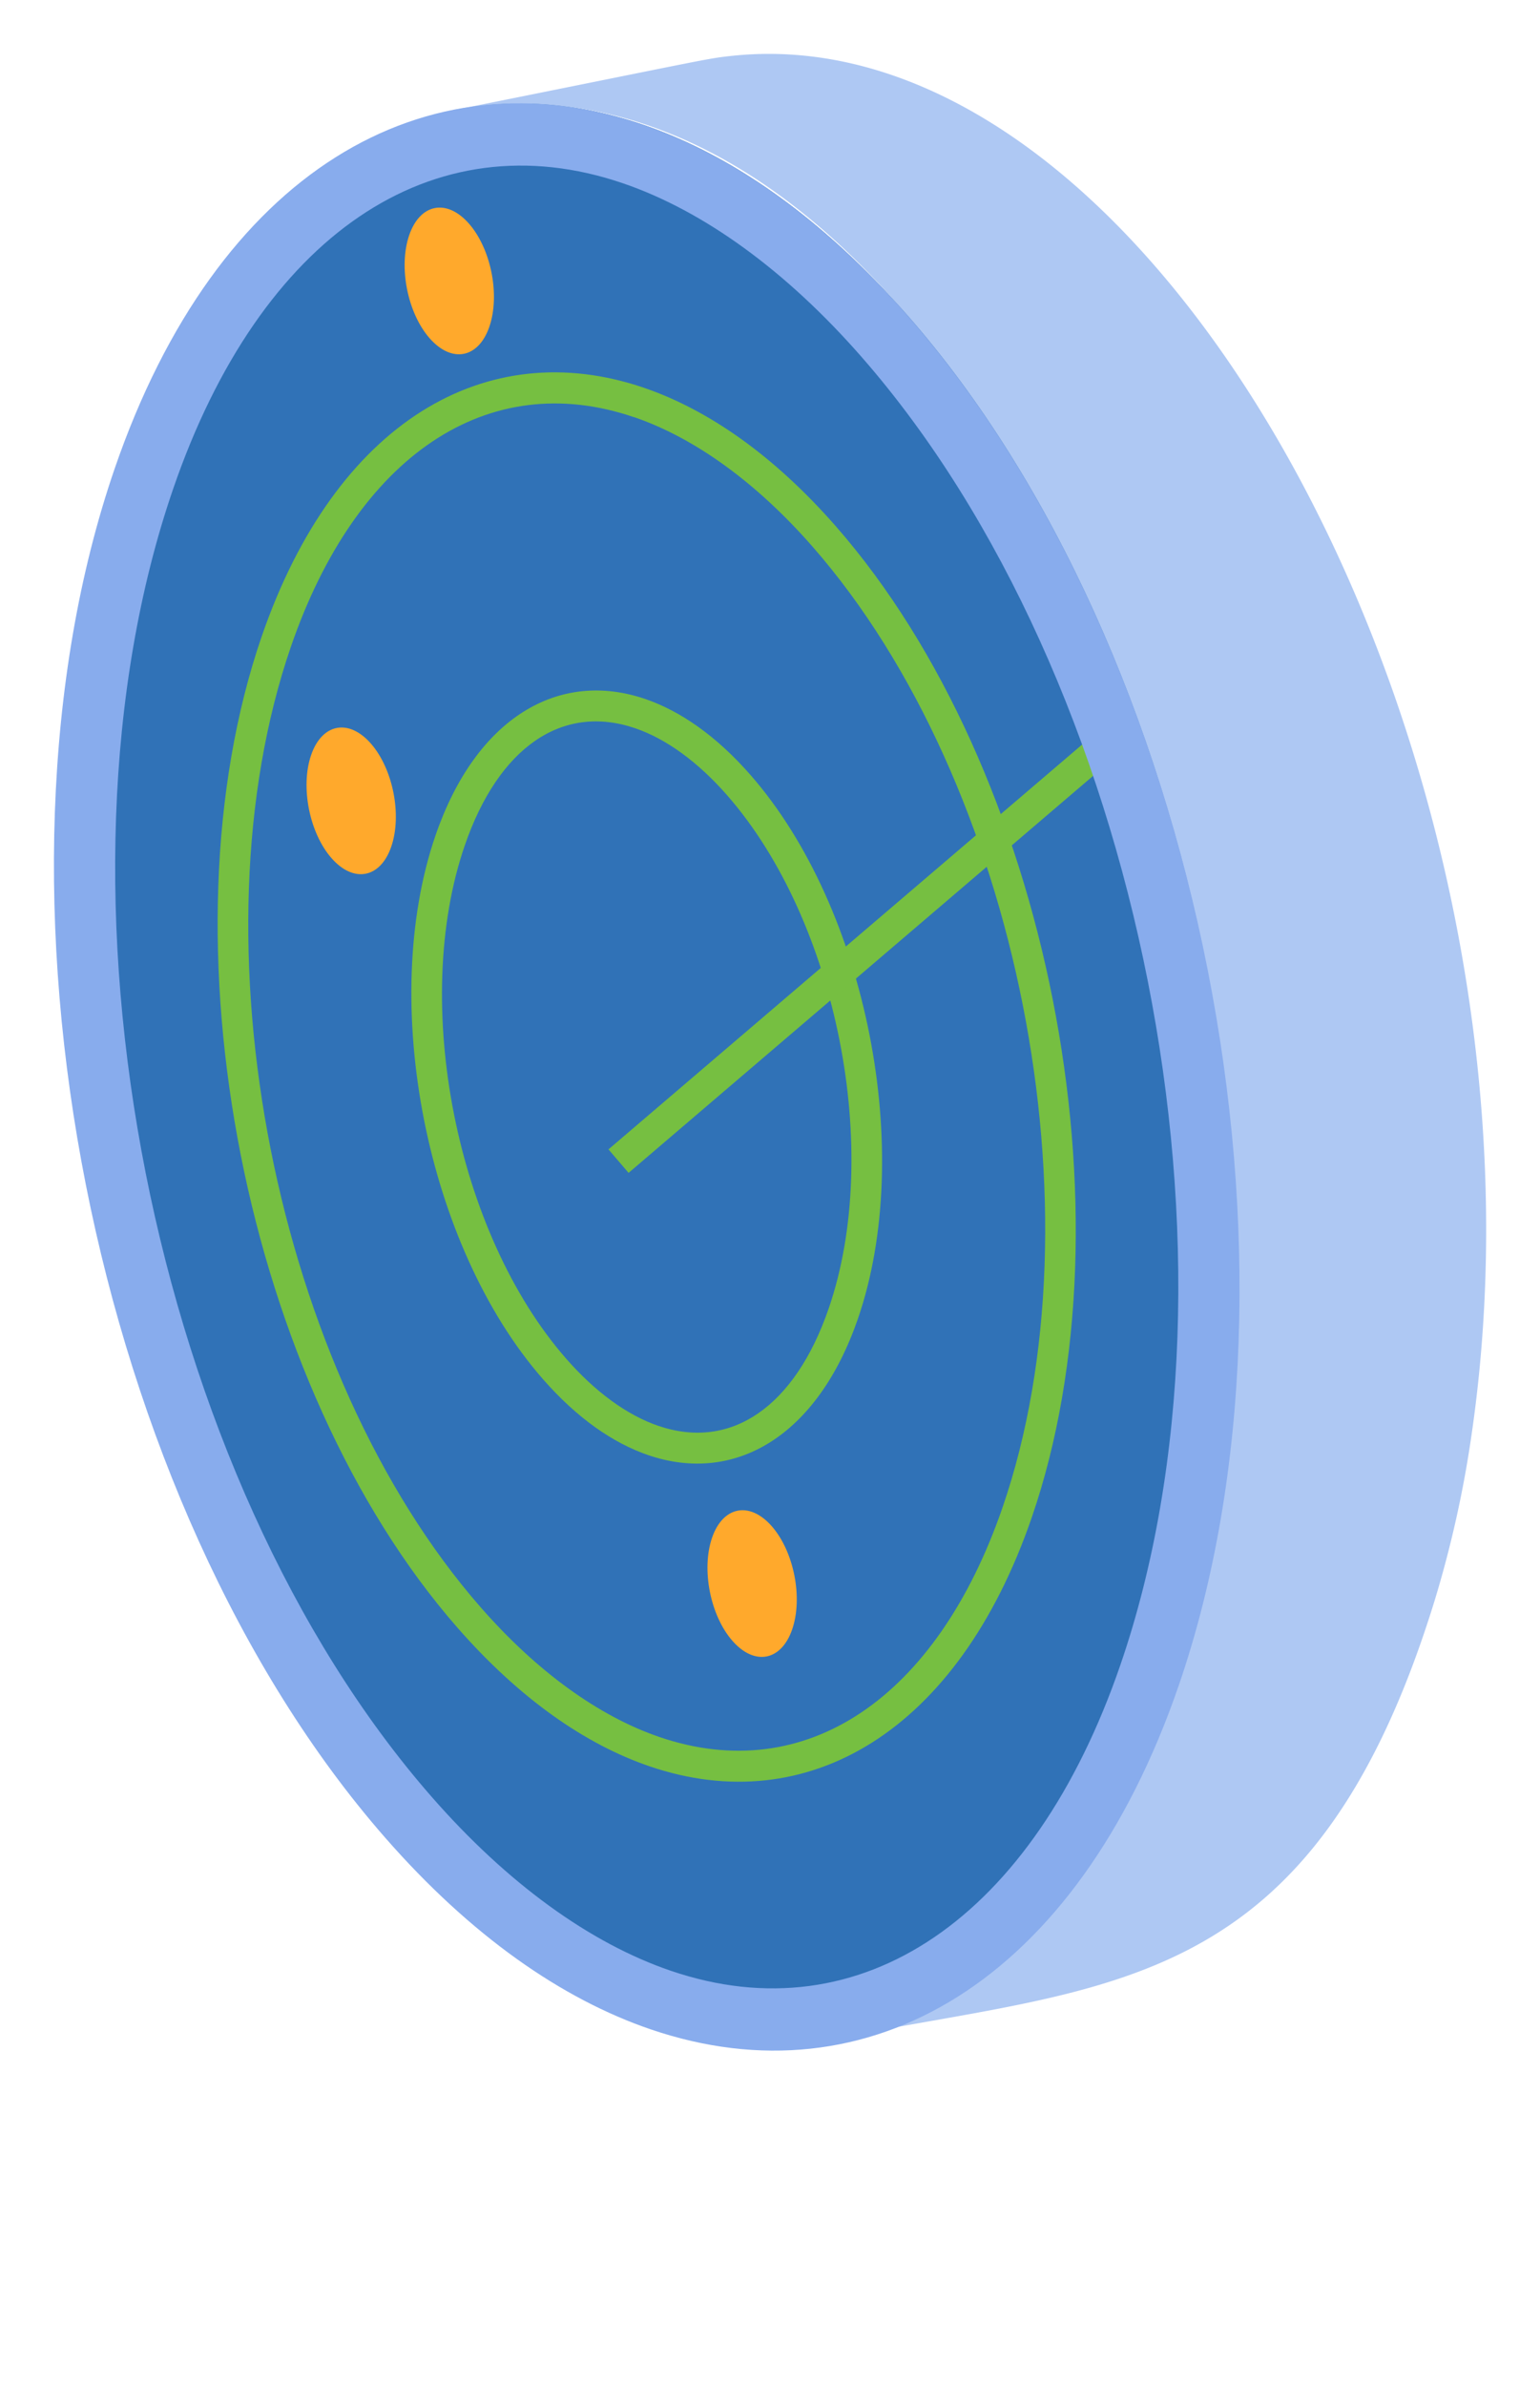
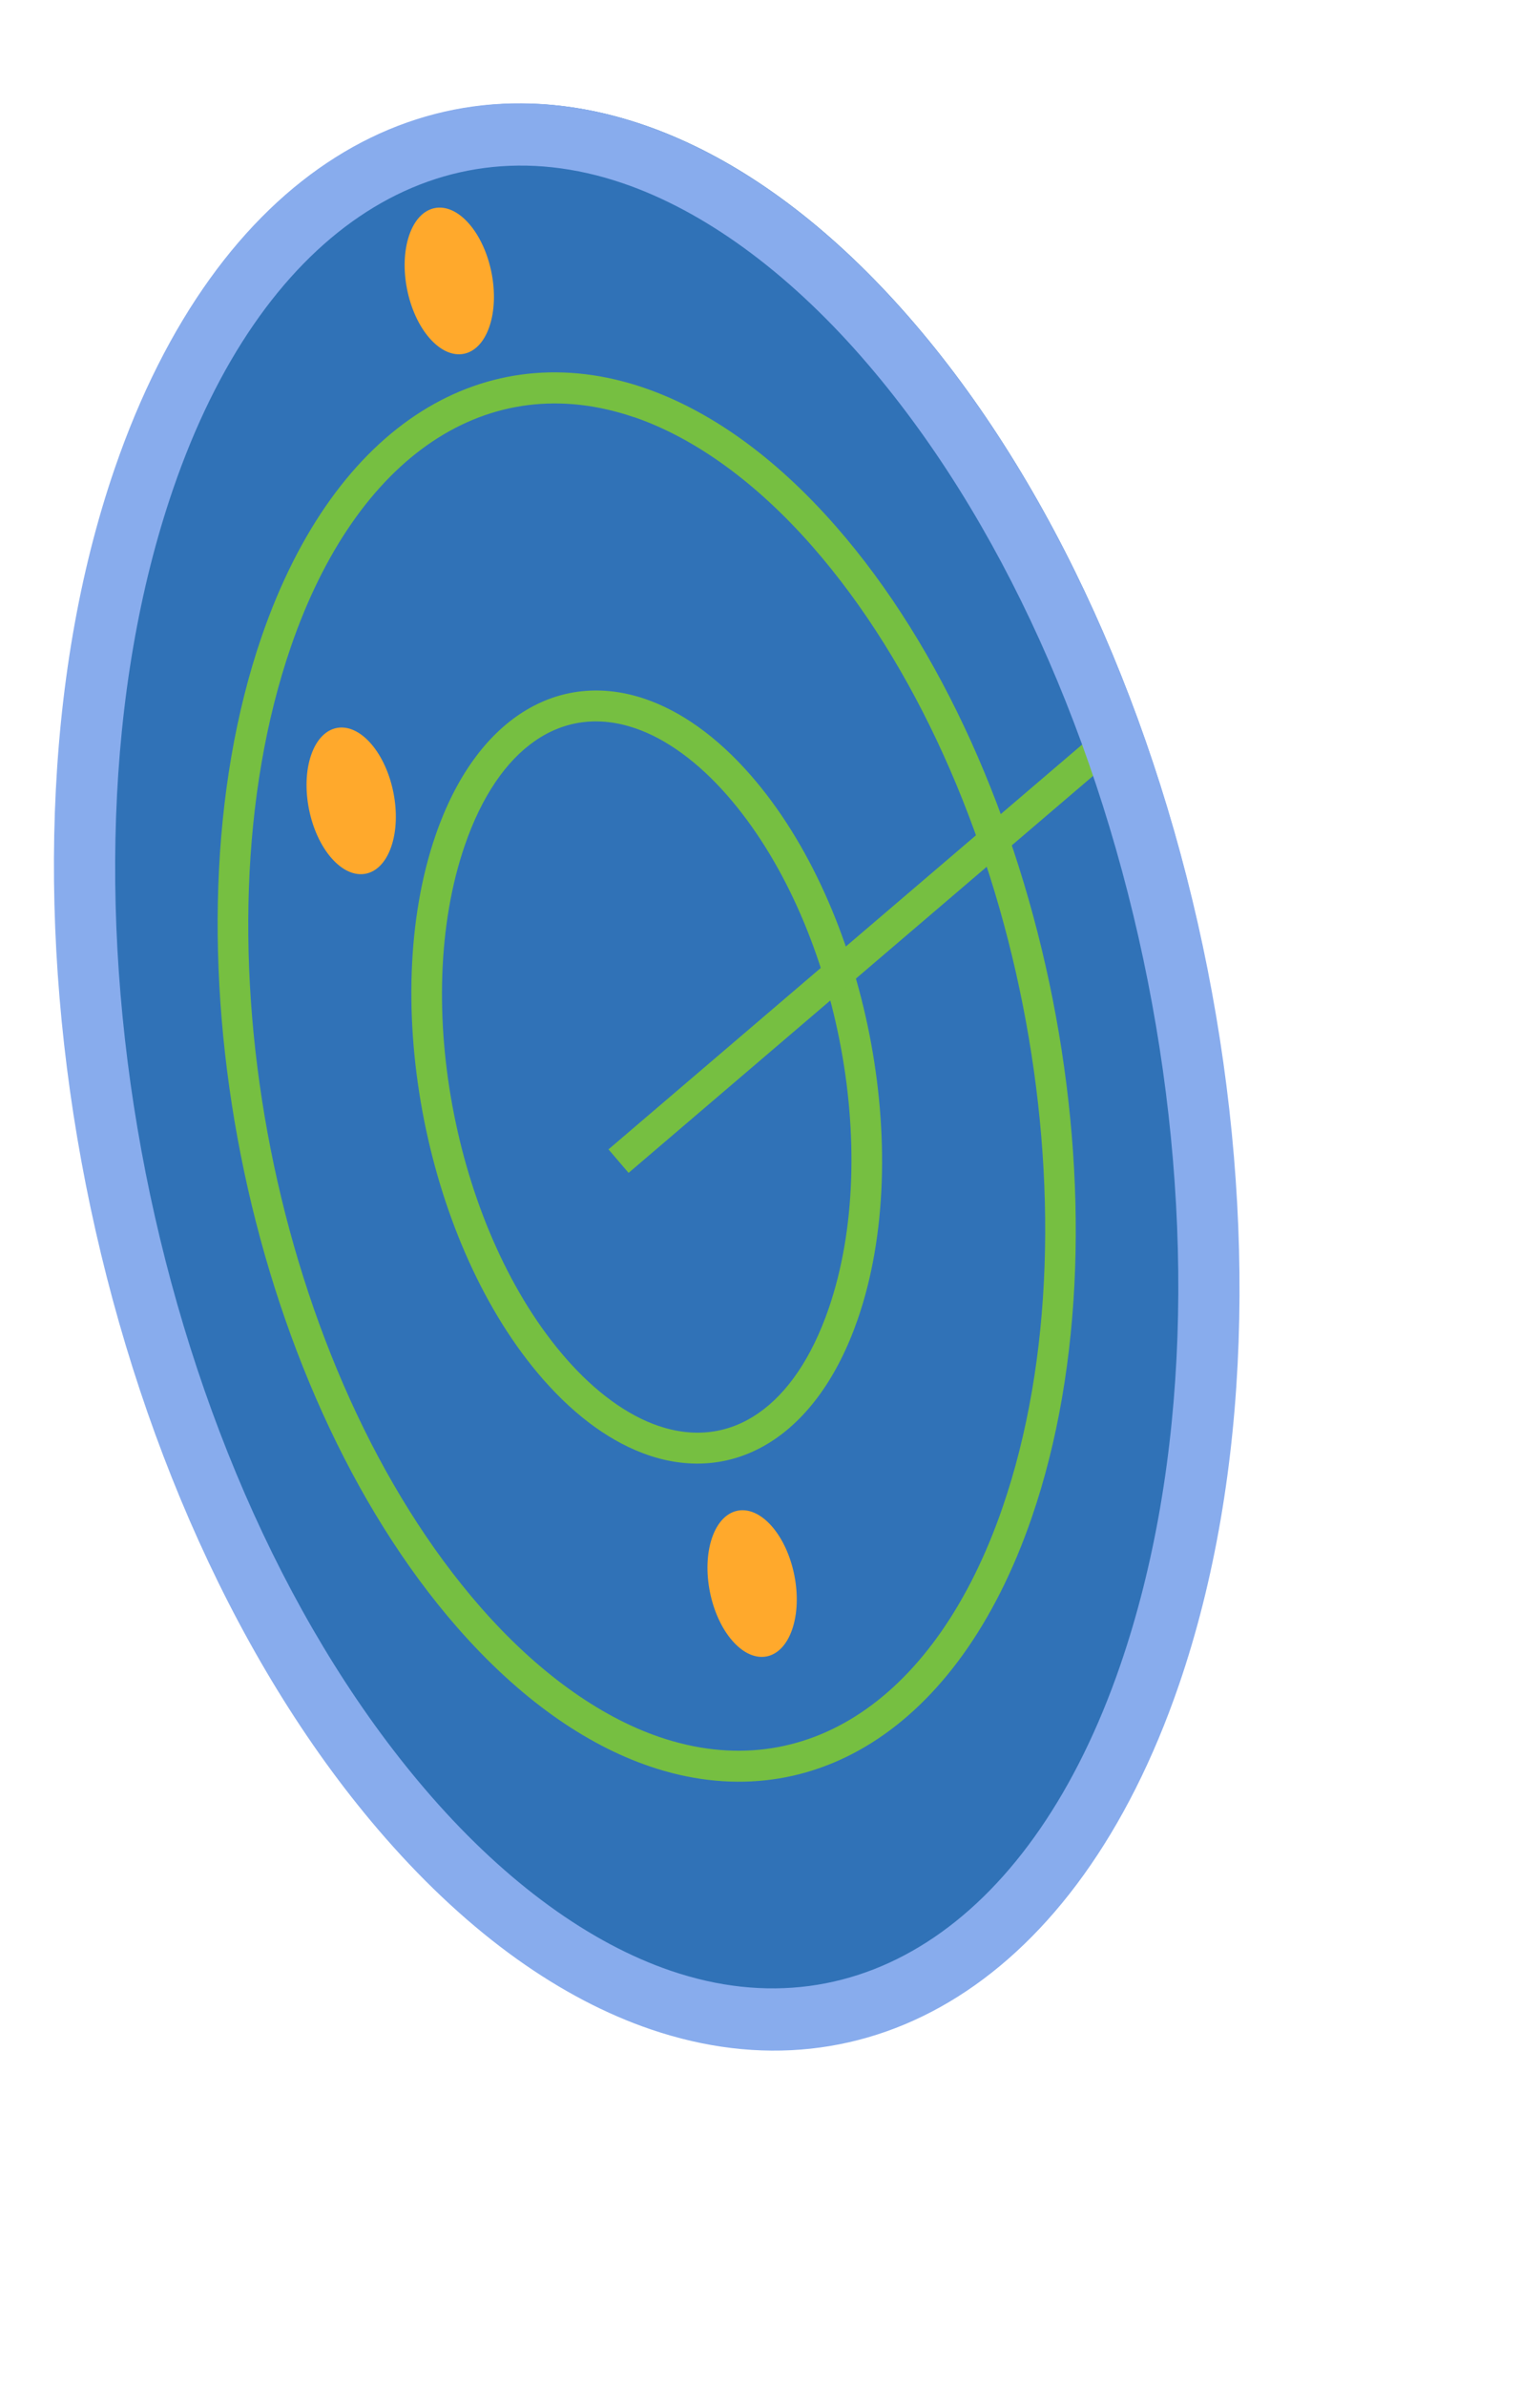
<svg xmlns="http://www.w3.org/2000/svg" viewBox="0 0 1257.49 1947.51">
  <defs>
    <style>.cls-1{mask:url(#mask);}.cls-2{mix-blend-mode:multiply;fill:url(#linear-gradient);}.cls-3{fill:#64aa2d;opacity:0.72;}.cls-4{fill:#fff;}.cls-5{fill:#aec8f3;}.cls-6{fill:#3072b7;}.cls-7{mask:url(#mask-2);}.cls-8{fill:url(#linear-gradient-2);}.cls-9{fill:#76bf41;}.cls-10{fill:#ffa92c;}.cls-11{fill:#88aced;}.cls-12{filter:url(#luminosity-noclip-2);}.cls-13{filter:url(#luminosity-noclip);}#STROKE{display:none;}#SHADOW{display:none;}</style>
    <filter class="filter-1" id="luminosity-noclip" x="739.94" y="-9192" width="529.75" height="32766" filterUnits="userSpaceOnUse" color-interpolation-filters="sRGB">
      <feFlood flood-color="#fff" result="bg" />
      <feBlend in="SourceGraphic" in2="bg" />
    </filter>
    <mask class="mask-1" id="mask" x="739.94" y="-9192" width="529.75" height="32766" maskUnits="userSpaceOnUse">
      <g class="cls-13" />
    </mask>
    <linearGradient class="gradient-1" id="linear-gradient-1" x1="-263.66" y1="558.58" x2="258.79" y2="741.63" gradientTransform="translate(1033.48 -73.16) rotate(18.82)" gradientUnits="userSpaceOnUse">
      <stop offset="0" stop-color="#f32c50" />
      <stop offset="1" stop-color="#ffb947" />
    </linearGradient>
    <filter class="filter-2" id="luminosity-noclip-2" x="739.94" y="147.91" width="529.75" height="846.94" filterUnits="userSpaceOnUse" color-interpolation-filters="sRGB">
      <feFlood flood-color="#fff" result="bg" />
      <feBlend in="SourceGraphic" in2="bg" />
    </filter>
    <mask class="mask-2" id="mask-2" x="383.44" y="95.42" width="529.75" height="846.94" maskUnits="userSpaceOnUse">
      <g class="cls-12">
        <g transform="translate(-356.51 -52.49)">
          <g class="cls-1">
-             <path class="cls-2" d="M1094,331.44c72.32,82.67,139.83,202.06,175.67,320.2-188,178.8-414.56,343.21-414.56,343.21L739.94,147.91S1028.57,256.61,1094,331.44Z" />
-           </g>
+             </g>
        </g>
      </g>
    </mask>
    <linearGradient class="gradient-2" id="linear-gradient-2" x1="-263.66" y1="558.58" x2="258.79" y2="741.63" gradientTransform="translate(1033.48 -73.16) rotate(18.82)" gradientUnits="userSpaceOnUse">
      <stop offset="0" stop-color="#1f357c" />
      <stop offset="1" stop-color="#5bca35" />
    </linearGradient>
  </defs>
  <g id="SHADOW">
    <ellipse class="cls-3" cx="961.57" cy="1612.4" rx="352.81" ry="613.21" transform="translate(-1230.13 1955.52) rotate(-71.36)" />
  </g>
  <g id="MAIN">
    <g id="STROKE">
-       <path class="cls-4" d="M1609.66,950.37a1390.65,1390.65,0,0,0-48.81-268c-24.38-85.49-56.34-166.88-95-241.91-38.8-75.31-83.25-142.08-132.12-198.47C1282.66,183,1228,136.87,1171.18,104.81c-61.5-34.72-124.39-52.32-186.91-52.32a331.2,331.2,0,0,0-36,2c-16.65,1.83-19.88,2.48-102.47,19.15C818.13,79.2,781,86.7,731,96.72l-1.54.23L686.4,80.72,689.84,106q-13.17,3.9-26,8.93c-37.15,14.56-72.23,36.25-104.28,64.45s-60.86,62.7-86.09,102.91C448,322.8,426.18,369.34,408.54,420.61,378.34,508.42,361.1,607.12,357.3,714c-3.64,102.35,5.14,208,26.09,314s53,207.19,95.36,300.69c44.17,97.57,97.68,182.62,159.06,252.78,36.51,41.73,75.15,77.3,114.86,105.71,39.4,28.19,80.15,49.56,121.11,63.52,38.31,13.06,76.95,19.68,114.84,19.68a318.48,318.48,0,0,0,113.92-21q10.94-2,21.68-3.86c93.27-16.51,181.37-32.1,258-83.25,84.43-56.34,144.1-148.65,187.78-290.51a956.62,956.62,0,0,0,32-144.68C1614.79,1138.22,1617.36,1045.11,1609.66,950.37Z" transform="translate(-356.51 -52.49)" />
-     </g>
+       </g>
    <g id="BODY">
-       <path class="cls-5" d="M1528,1358.85a909,909,0,0,0,30.51-138c78.38-545.63-256-1161-605.38-1122.66-20.08,2.21-16.95,2.26-225.71,44.13,7.84-1.57,15.76-2.74,23.72-3.61,2.62-.29,5.27-.37,7.9-.59,5.39-.44,10.79-.83,16.22-.95,2,0,4,0,6,0,295-.22,514.29,417.21,568.63,749.42,60.71,371-42.21,776.12-306.82,829.19C1262.07,1671.9,1428.39,1682.23,1528,1358.85Z" transform="translate(-356.51 -52.49)" />
      <path class="cls-6" d="M1098,310.49c239.1,273.31,337.52,771.76,220,1113.3s-406.48,397.14-645.58,123.83-337.52-771.76-220-1113.3S859,37.32,1098,310.49Z" transform="translate(-356.51 -52.49)" />
      <g class="cls-7">
-         <path class="cls-8" d="M1094,331.44c72.32,82.67,139.83,202.06,175.67,320.2-188,178.8-414.56,343.21-414.56,343.21L739.94,147.91S1028.57,256.61,1094,331.44Z" transform="translate(-356.51 -52.49)" />
+         <path class="cls-8" d="M1094,331.44c72.32,82.67,139.83,202.06,175.67,320.2-188,178.8-414.56,343.21-414.56,343.21S1028.57,256.61,1094,331.44Z" transform="translate(-356.51 -52.49)" />
      </g>
      <path class="cls-9" d="M874,392.88h0c49.81,17,100.34,53.61,146.12,105.95,168.1,192.15,237.66,543.84,155.06,784-53.74,156.24-161,228.12-280,187.59-49.84-17-100.4-53.65-146.23-106-168-192.09-237.54-543.79-154.92-784,53.72-156.17,161-228,279.93-187.48Zm8.14-23.93c-128.35-43.73-251.6,27.68-312,203.19C484.9,820,556.62,1182.87,729.95,1381c50.56,57.8,104.26,95.31,157.09,113.31,128.38,43.75,251.61-27.7,312-203.29,85.21-247.72,13.49-610.6-159.93-808.84-50.53-57.75-104.19-95.24-157-113.23Z" transform="translate(-356.51 -52.49)" />
      <path class="cls-9" d="M875.09,646.9h0c25.43,8.67,51.44,27.62,75.24,54.83,89.81,102.66,127,290.54,82.85,418.82-27.61,80.27-79.61,116.09-139.1,95.81-25.44-8.67-51.48-27.65-75.3-54.87C729,1058.86,691.87,871,736,742.65c27.6-80.23,79.59-116,139.08-95.75ZM883.24,623c-70.41-24-138,15.18-171.13,111.45-46.76,136-7.42,335,87.66,443.7,27.74,31.7,57.19,52.27,86.17,62.15,70.42,24,138-15.2,171.15-111.51,46.74-135.88,7.4-334.94-87.73-443.68-27.71-31.68-57.15-52.24-86.12-62.11Z" transform="translate(-356.51 -52.49)" />
      <path class="cls-10" d="M986.74,1298.34c18.07,20.65,25.51,58.33,16.63,84.15s-30.72,30-48.8,9.36-25.51-58.34-16.63-84.15S968.67,1277.69,986.74,1298.34Z" transform="translate(-356.51 -52.49)" />
      <path class="cls-10" d="M739.46,235.06c18.07,20.66,25.51,58.33,16.63,84.15s-30.72,30-48.8,9.36-25.51-58.33-16.63-84.15S721.4,214.42,739.46,235.06Z" transform="translate(-356.51 -52.49)" />
      <path class="cls-10" d="M659.36,659.44c18.07,20.65,25.51,58.34,16.63,84.15s-30.72,30-48.8,9.36-25.51-58.34-16.63-84.15S641.29,638.79,659.36,659.44Z" transform="translate(-356.51 -52.49)" />
      <rect class="cls-9" x="797.24" y="813.38" width="536.81" height="25.25" transform="translate(-637.63 837.65) rotate(-40.51)" />
      <path class="cls-11" d="M864.9,202h0c66.22,22.57,133.71,71.63,195.16,141.89,229,261.73,323.73,740.75,211.23,1067.81-71.14,206.79-211.76,302.38-367,249.47-66.26-22.58-133.8-71.68-195.31-142-228.9-261.64-323.56-740.69-211-1067.86C569,244.68,709.65,149.15,864.9,202Zm16.28-47.85c-177.34-60.43-347.62,38.24-431,280.73-117.79,342.45-18.7,843.83,220.78,1117.57,69.86,79.86,144,131.68,217,156.56,177.38,60.45,347.65-38.27,431.1-280.87,117.73-342.26,18.64-843.65-221-1117.54-69.81-79.8-144-131.59-216.92-156.45Z" transform="translate(-356.51 -52.49)" />
    </g>
  </g>
</svg>